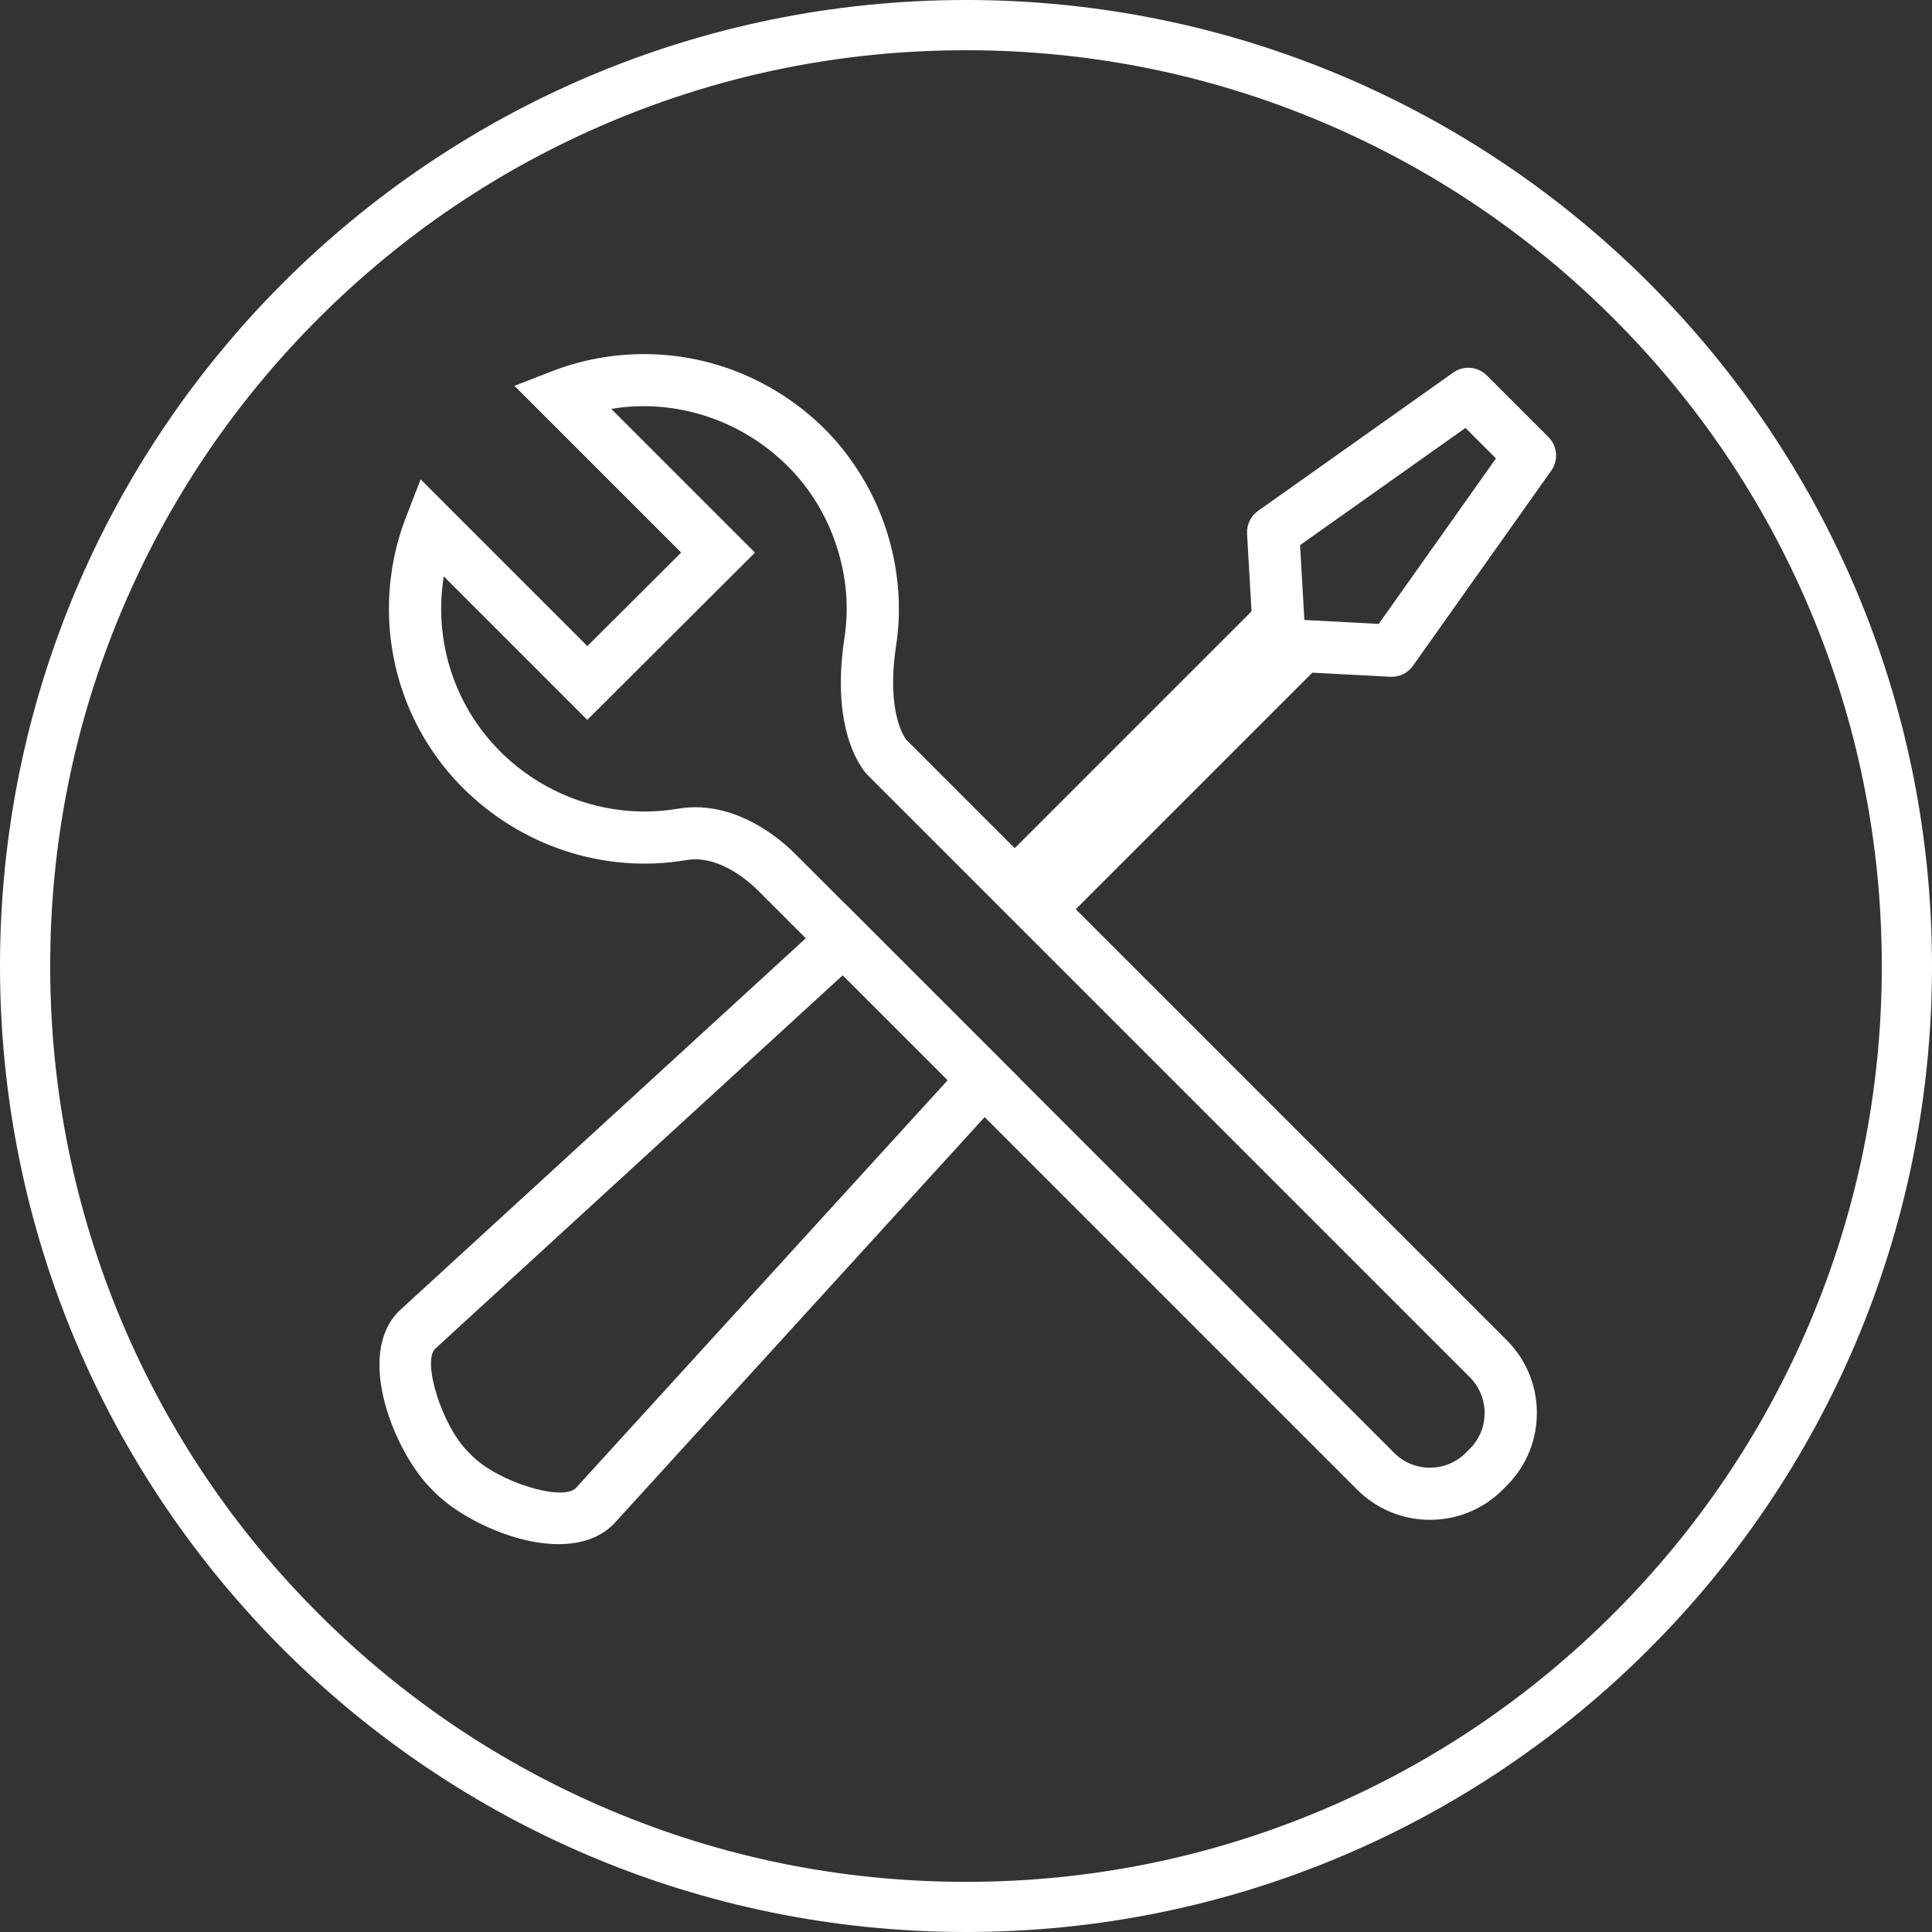
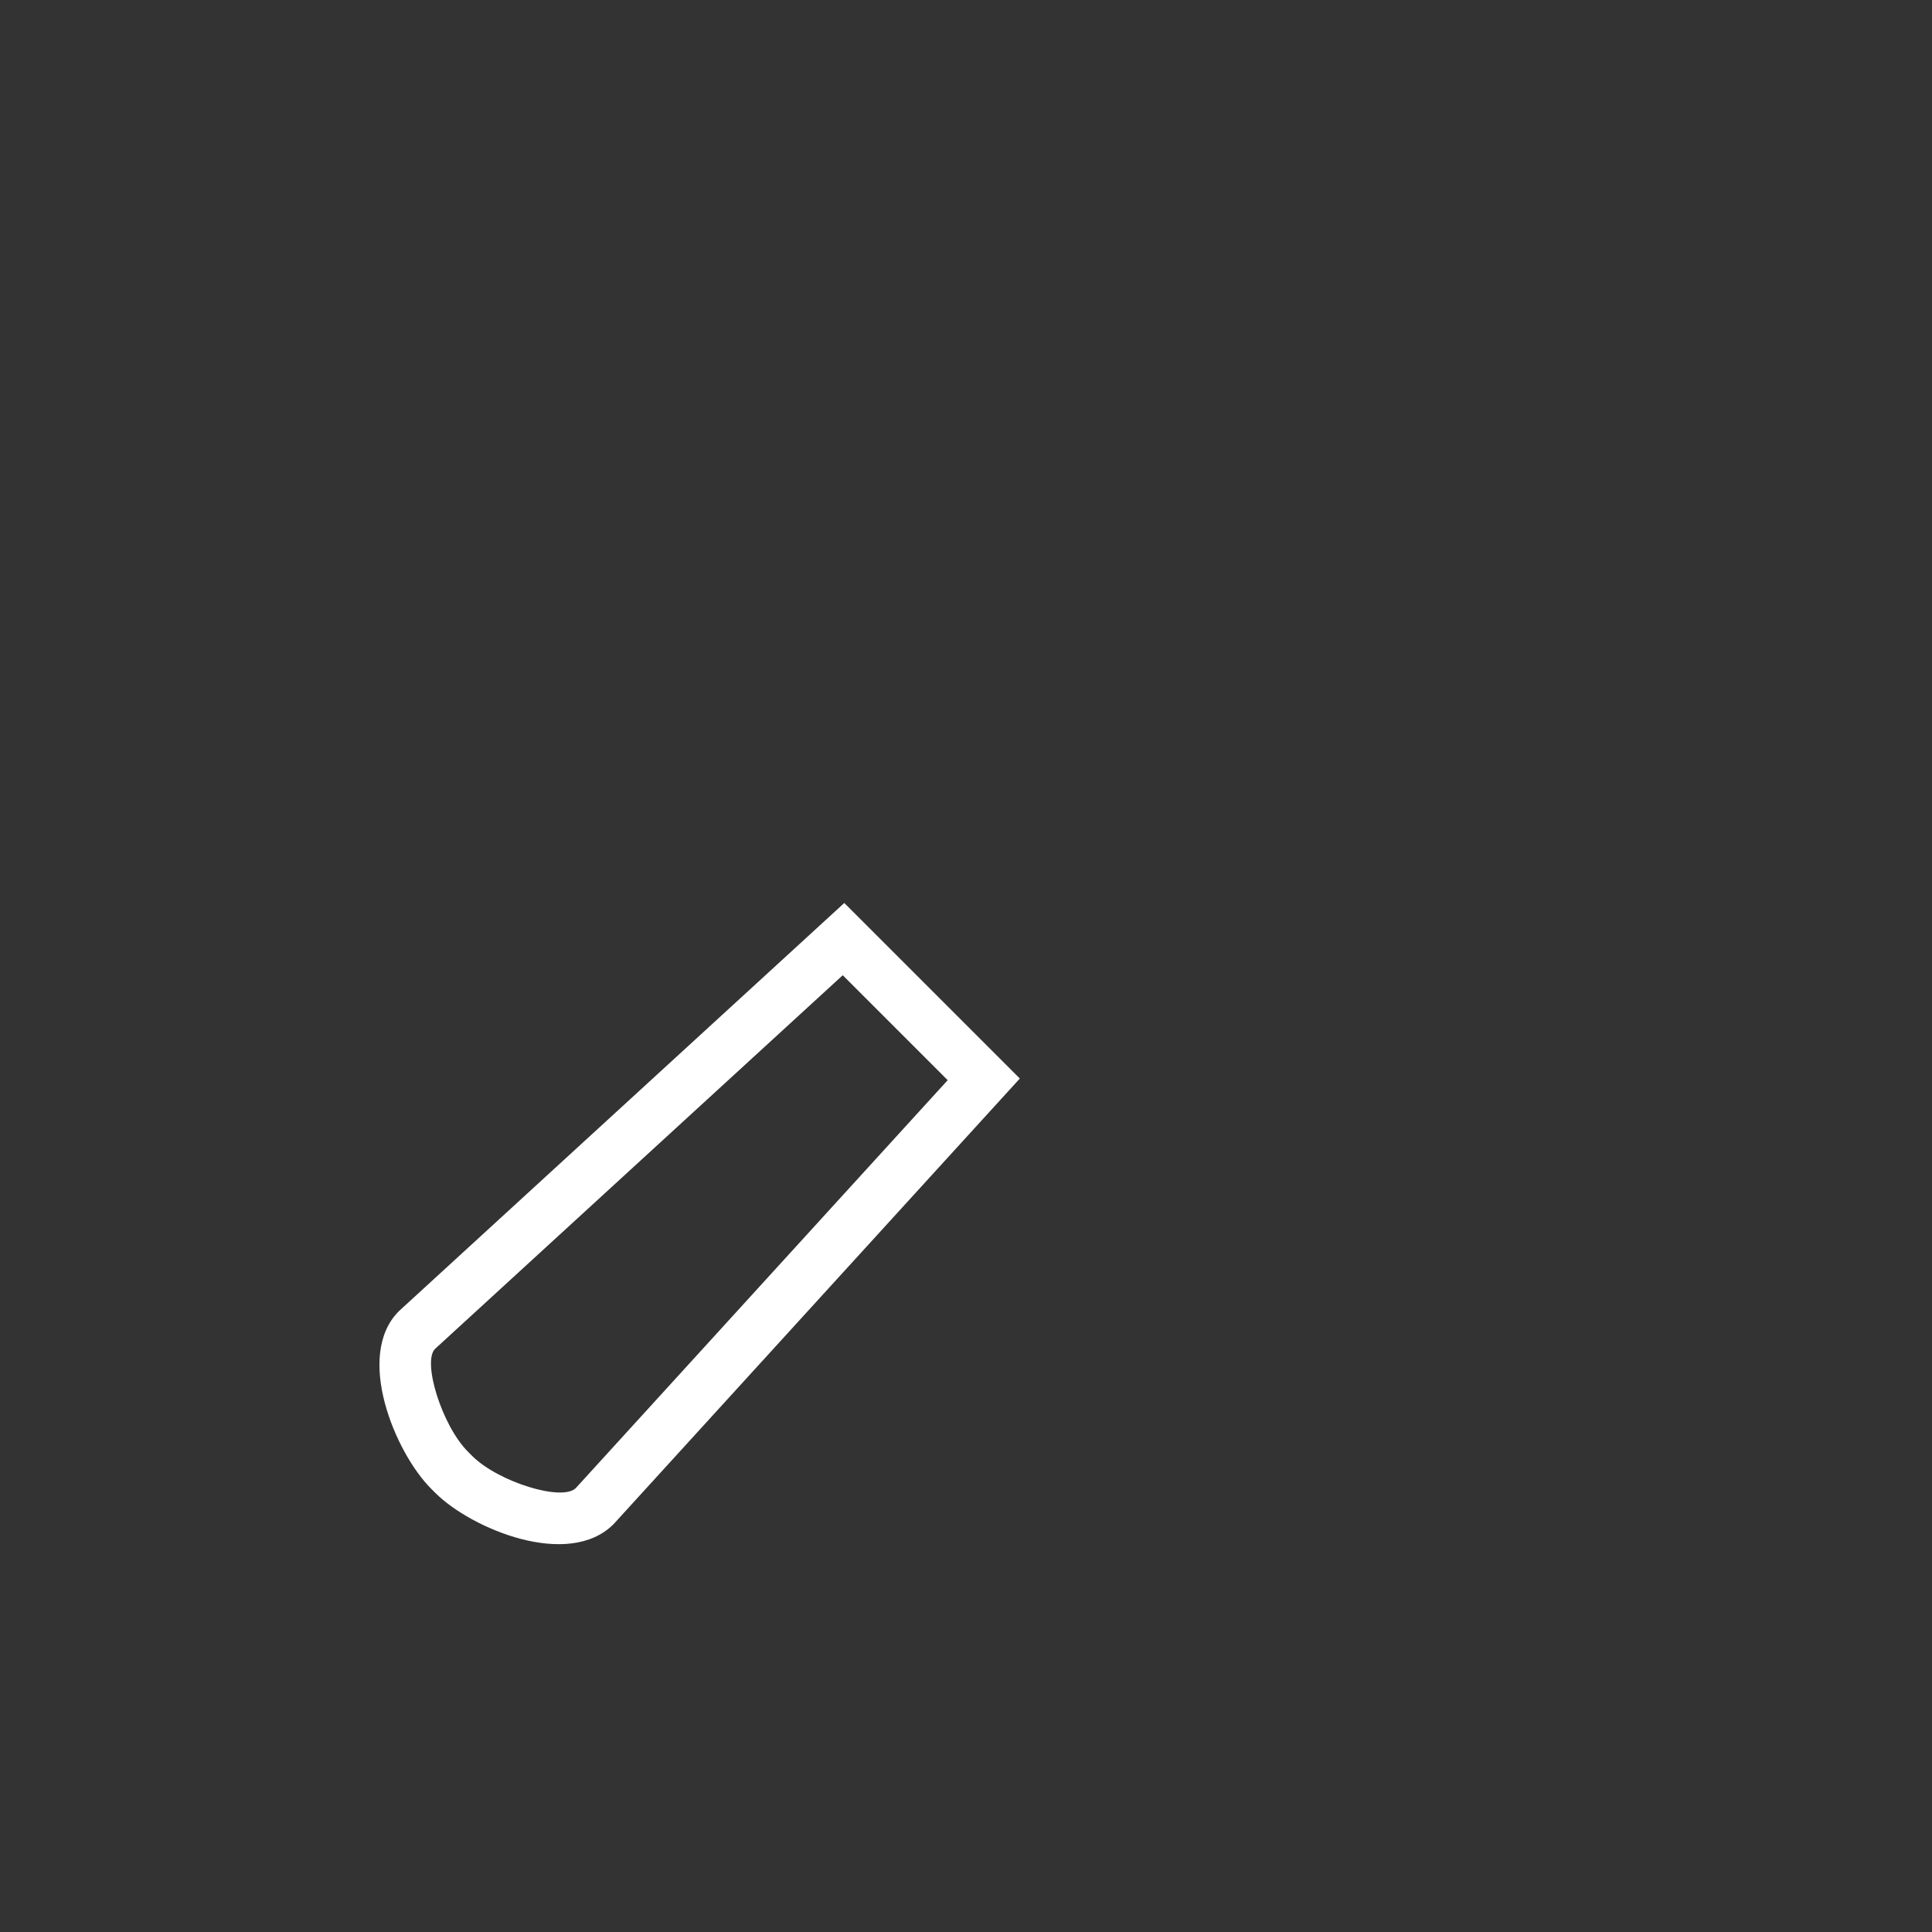
<svg xmlns="http://www.w3.org/2000/svg" id="Montage_white" viewBox="0 0 500 500">
  <rect x="0" y="0" width="500" height="500" fill="#333333" stroke="none" />
  <defs>
    <style> .cls-1 { fill: #fff; } </style>
  </defs>
  <g>
-     <path class="cls-1" d="M119.86,203.98c-7.14-7.14-12.71-15.96-15.98-26.04-4.69-14.4-4.25-30.11,1.23-44.22l3.75-9.66,43.15,43.15,24.27-24.21-43.15-43.15,9.66-3.75c14.12-5.48,29.83-5.92,44.24-1.24,11.03,3.6,20.92,10.03,28.57,18.43,6.34,7.11,10.91,15.07,13.77,23.86,3.17,9.74,4.05,20.08,2.55,29.88-2.74,18,2.57,24.35,2.63,24.42l155.41,155.41c10.37,10.37,10.38,27.24,0,37.61l-1.08,1.08c-10.38,10.38-27.25,10.37-37.62,0l-155.14-155.14c-.28-.23-9.01-9.43-18.41-7.83-21.61,3.68-43.08-3.85-57.86-18.62ZM114.85,149.16c-1.33,8.19-.7,16.65,1.89,24.6,7.97,24.59,33.22,39.86,58.71,35.53,16.7-2.84,29.81,11.22,30.42,11.78l154.95,154.95c5.1,5.1,13.4,5.09,18.5,0l1.08-1.08c5.09-5.09,5.1-13.4,0-18.5l-155.53-155.53c-1.01-.88-10.17-10.61-6.32-35.89,1.2-7.85.51-15.81-2.04-23.68-2.28-6.99-5.91-13.32-10.82-18.8-6.28-6.84-14.06-11.95-22.86-14.81-8.1-2.64-16.46-3.28-24.64-1.91l37.2,37.2-43.4,43.29-37.16-37.16Z" />
    <path class="cls-1" d="M112.64,386.34l-1.08-1.08c-9.31-9.31-19.81-34.45-8.33-45.93l115.27-105.64,45.43,45.43-105.14,115.33c-11.69,11.7-36.83,1.21-46.15-8.11ZM218.1,252.39l-105.52,96.71c-3.33,3.33,1.8,19.88,8.54,26.61l1.08,1.08c6.73,6.73,23.28,11.86,26.82,8.32l96.24-105.56-27.16-27.16Z" />
-     <rect class="cls-1" x="289.32" y="148.22" width="22.35" height="98.39" transform="translate(227.61 -154.66) rotate(45)" />
-     <path class="cls-1" d="M326.39,171.66c-1.14-1.14-1.87-2.68-1.98-4.39l-1.67-29.15c-.13-2.33.95-4.56,2.84-5.9l50.52-35.8c2.68-1.91,6.35-1.59,8.68.74l15.95,15.95c2.33,2.33,2.64,6,.74,8.68l-35.8,50.52c-1.33,1.89-3.55,2.96-5.87,2.84l-29.01-1.53c-1.73-.09-3.27-.83-4.42-1.98ZM336.46,141.09l1.11,19.36,19.24,1.02,30.34-42.83-7.89-7.89-42.81,30.33Z" />
  </g>
-   <path class="cls-1" d="M250,13c32,0,63.04,6.26,92.25,18.62,28.22,11.94,53.57,29.03,75.34,50.8,21.77,21.77,38.86,47.12,50.8,75.34,12.35,29.21,18.62,60.25,18.62,92.25s-6.26,63.04-18.62,92.25c-11.94,28.22-29.03,53.57-50.8,75.34-21.77,21.77-47.12,38.86-75.34,50.8-29.21,12.35-60.25,18.62-92.25,18.62s-63.04-6.26-92.25-18.62c-28.22-11.94-53.57-29.03-75.34-50.8-21.77-21.77-38.86-47.12-50.8-75.34-12.35-29.21-18.62-60.25-18.62-92.25s6.26-63.04,18.62-92.25c11.94-28.22,29.03-53.57,50.8-75.34,21.77-21.77,47.12-38.86,75.34-50.8,29.21-12.35,60.25-18.62,92.25-18.62M250,0C111.93,0,0,111.93,0,250s111.93,250,250,250,250-111.93,250-250S388.07,0,250,0h0Z" />
</svg>